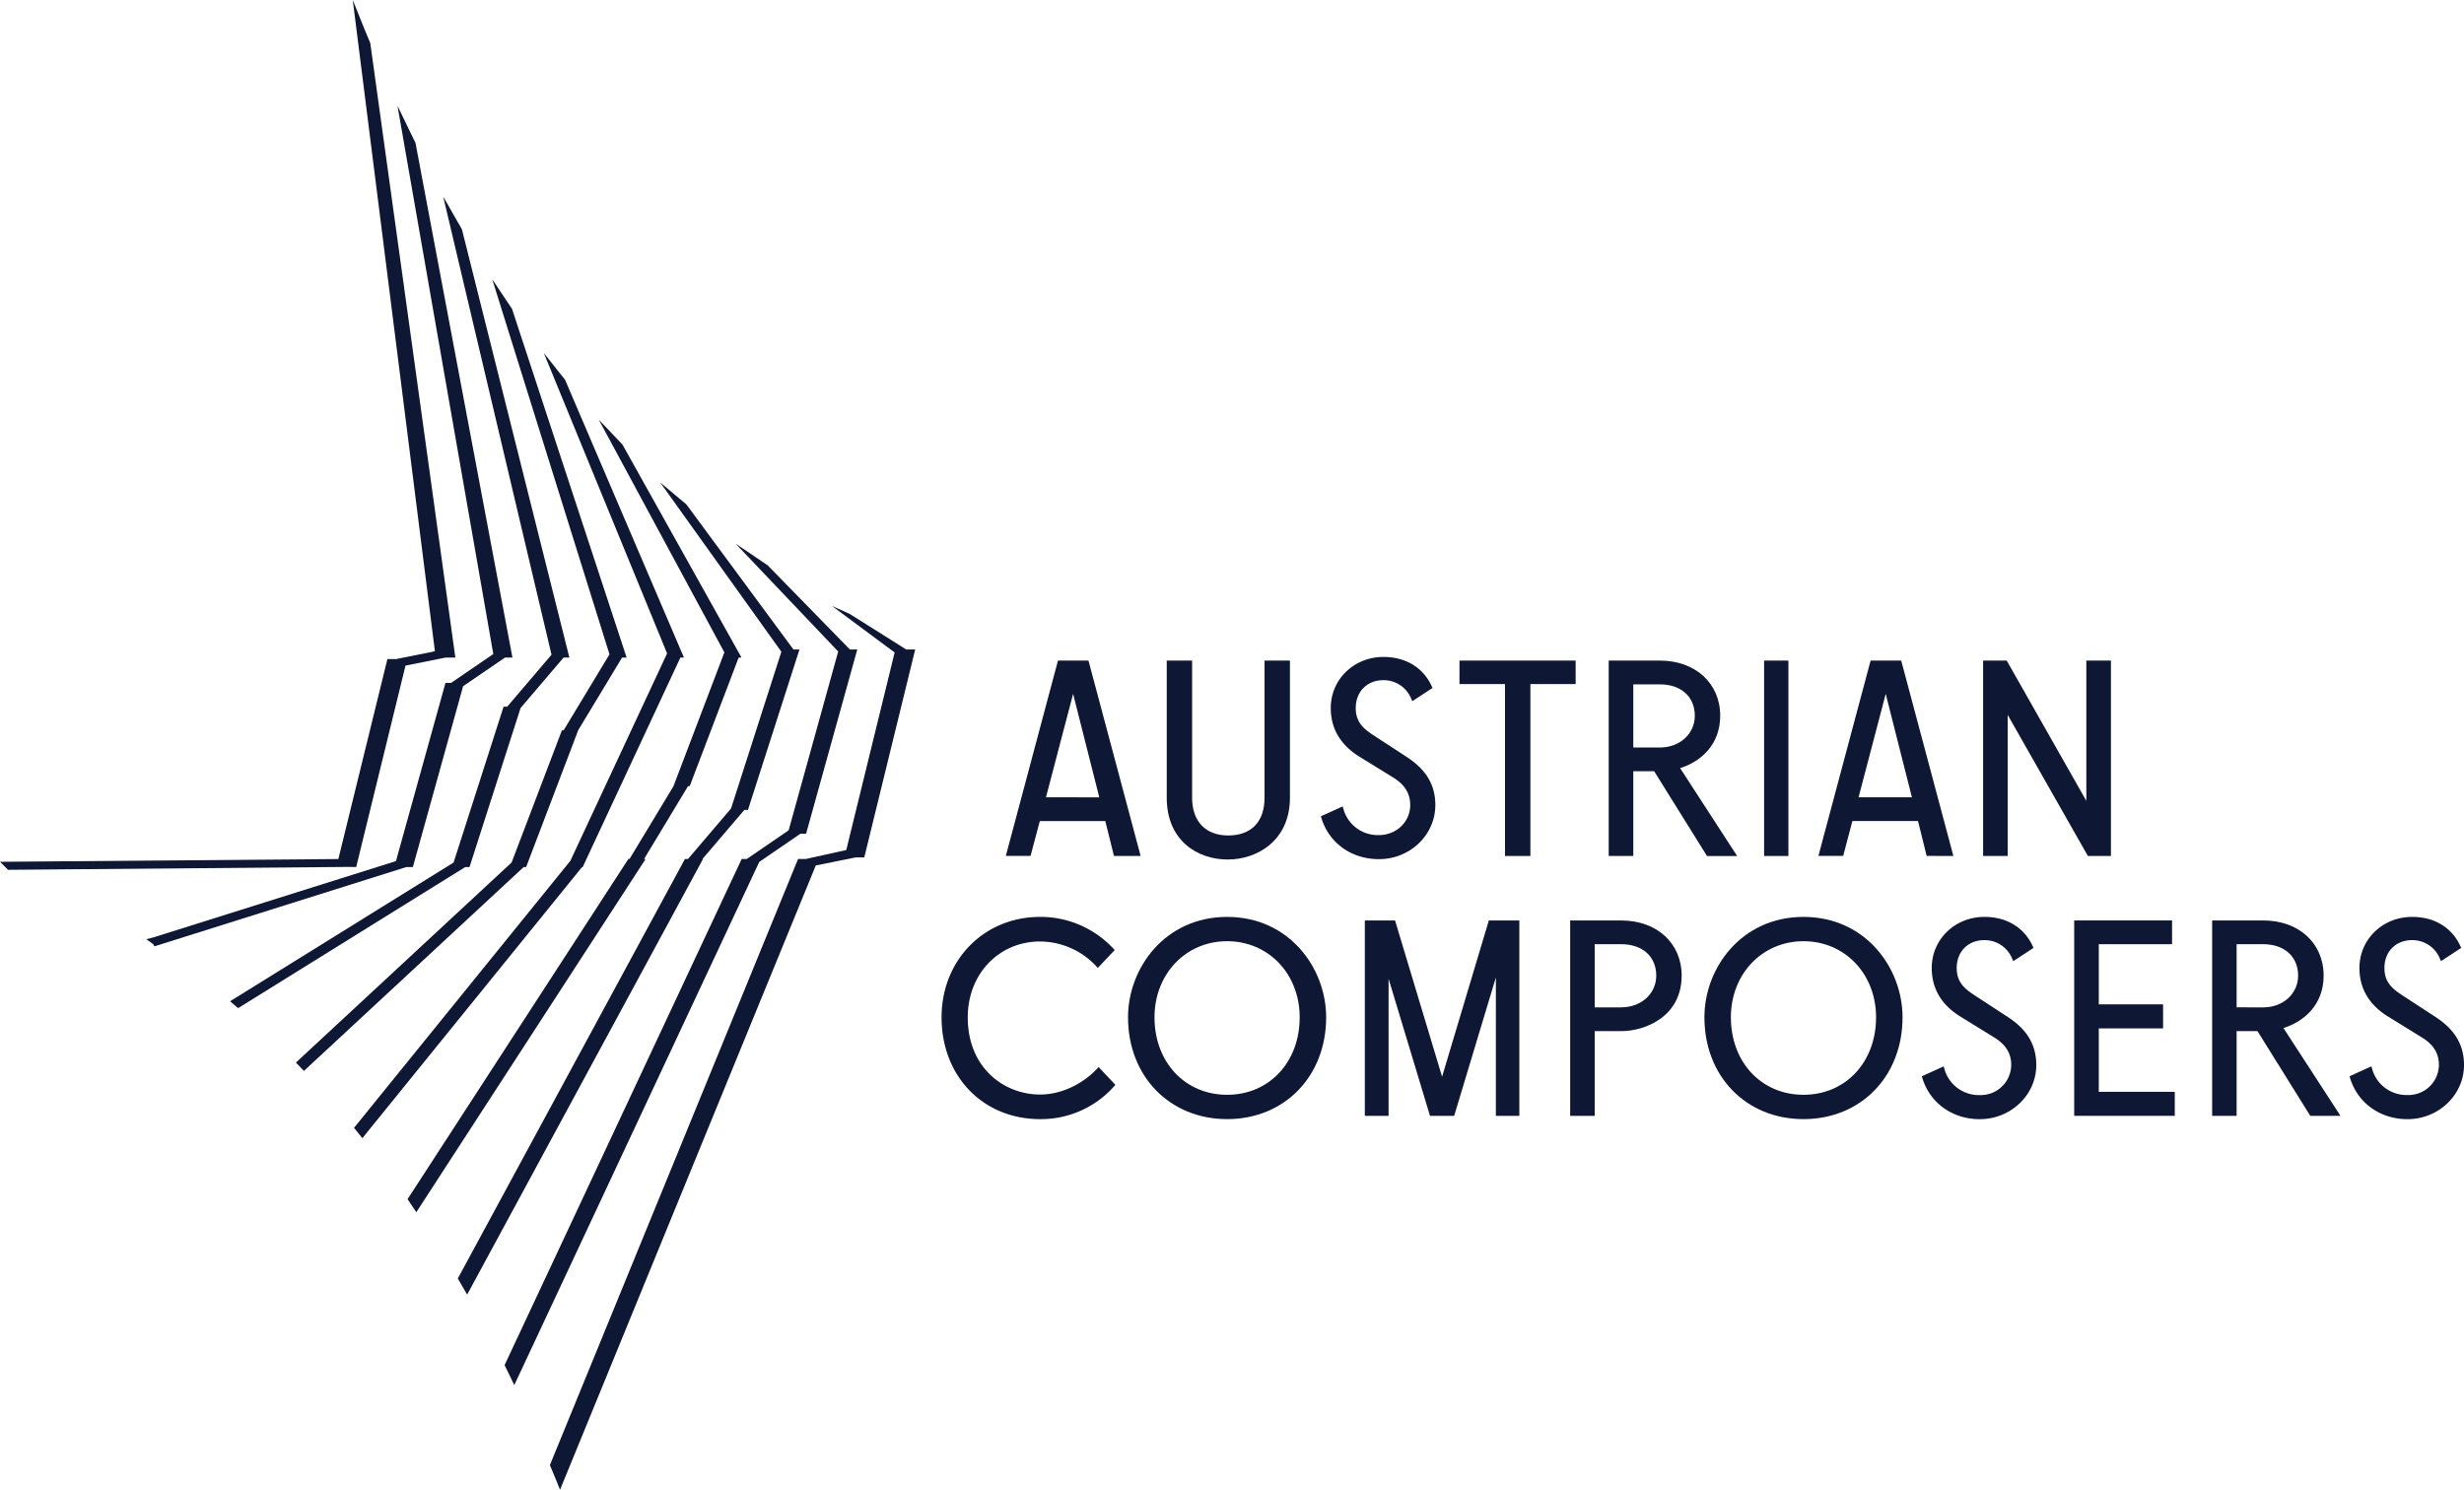
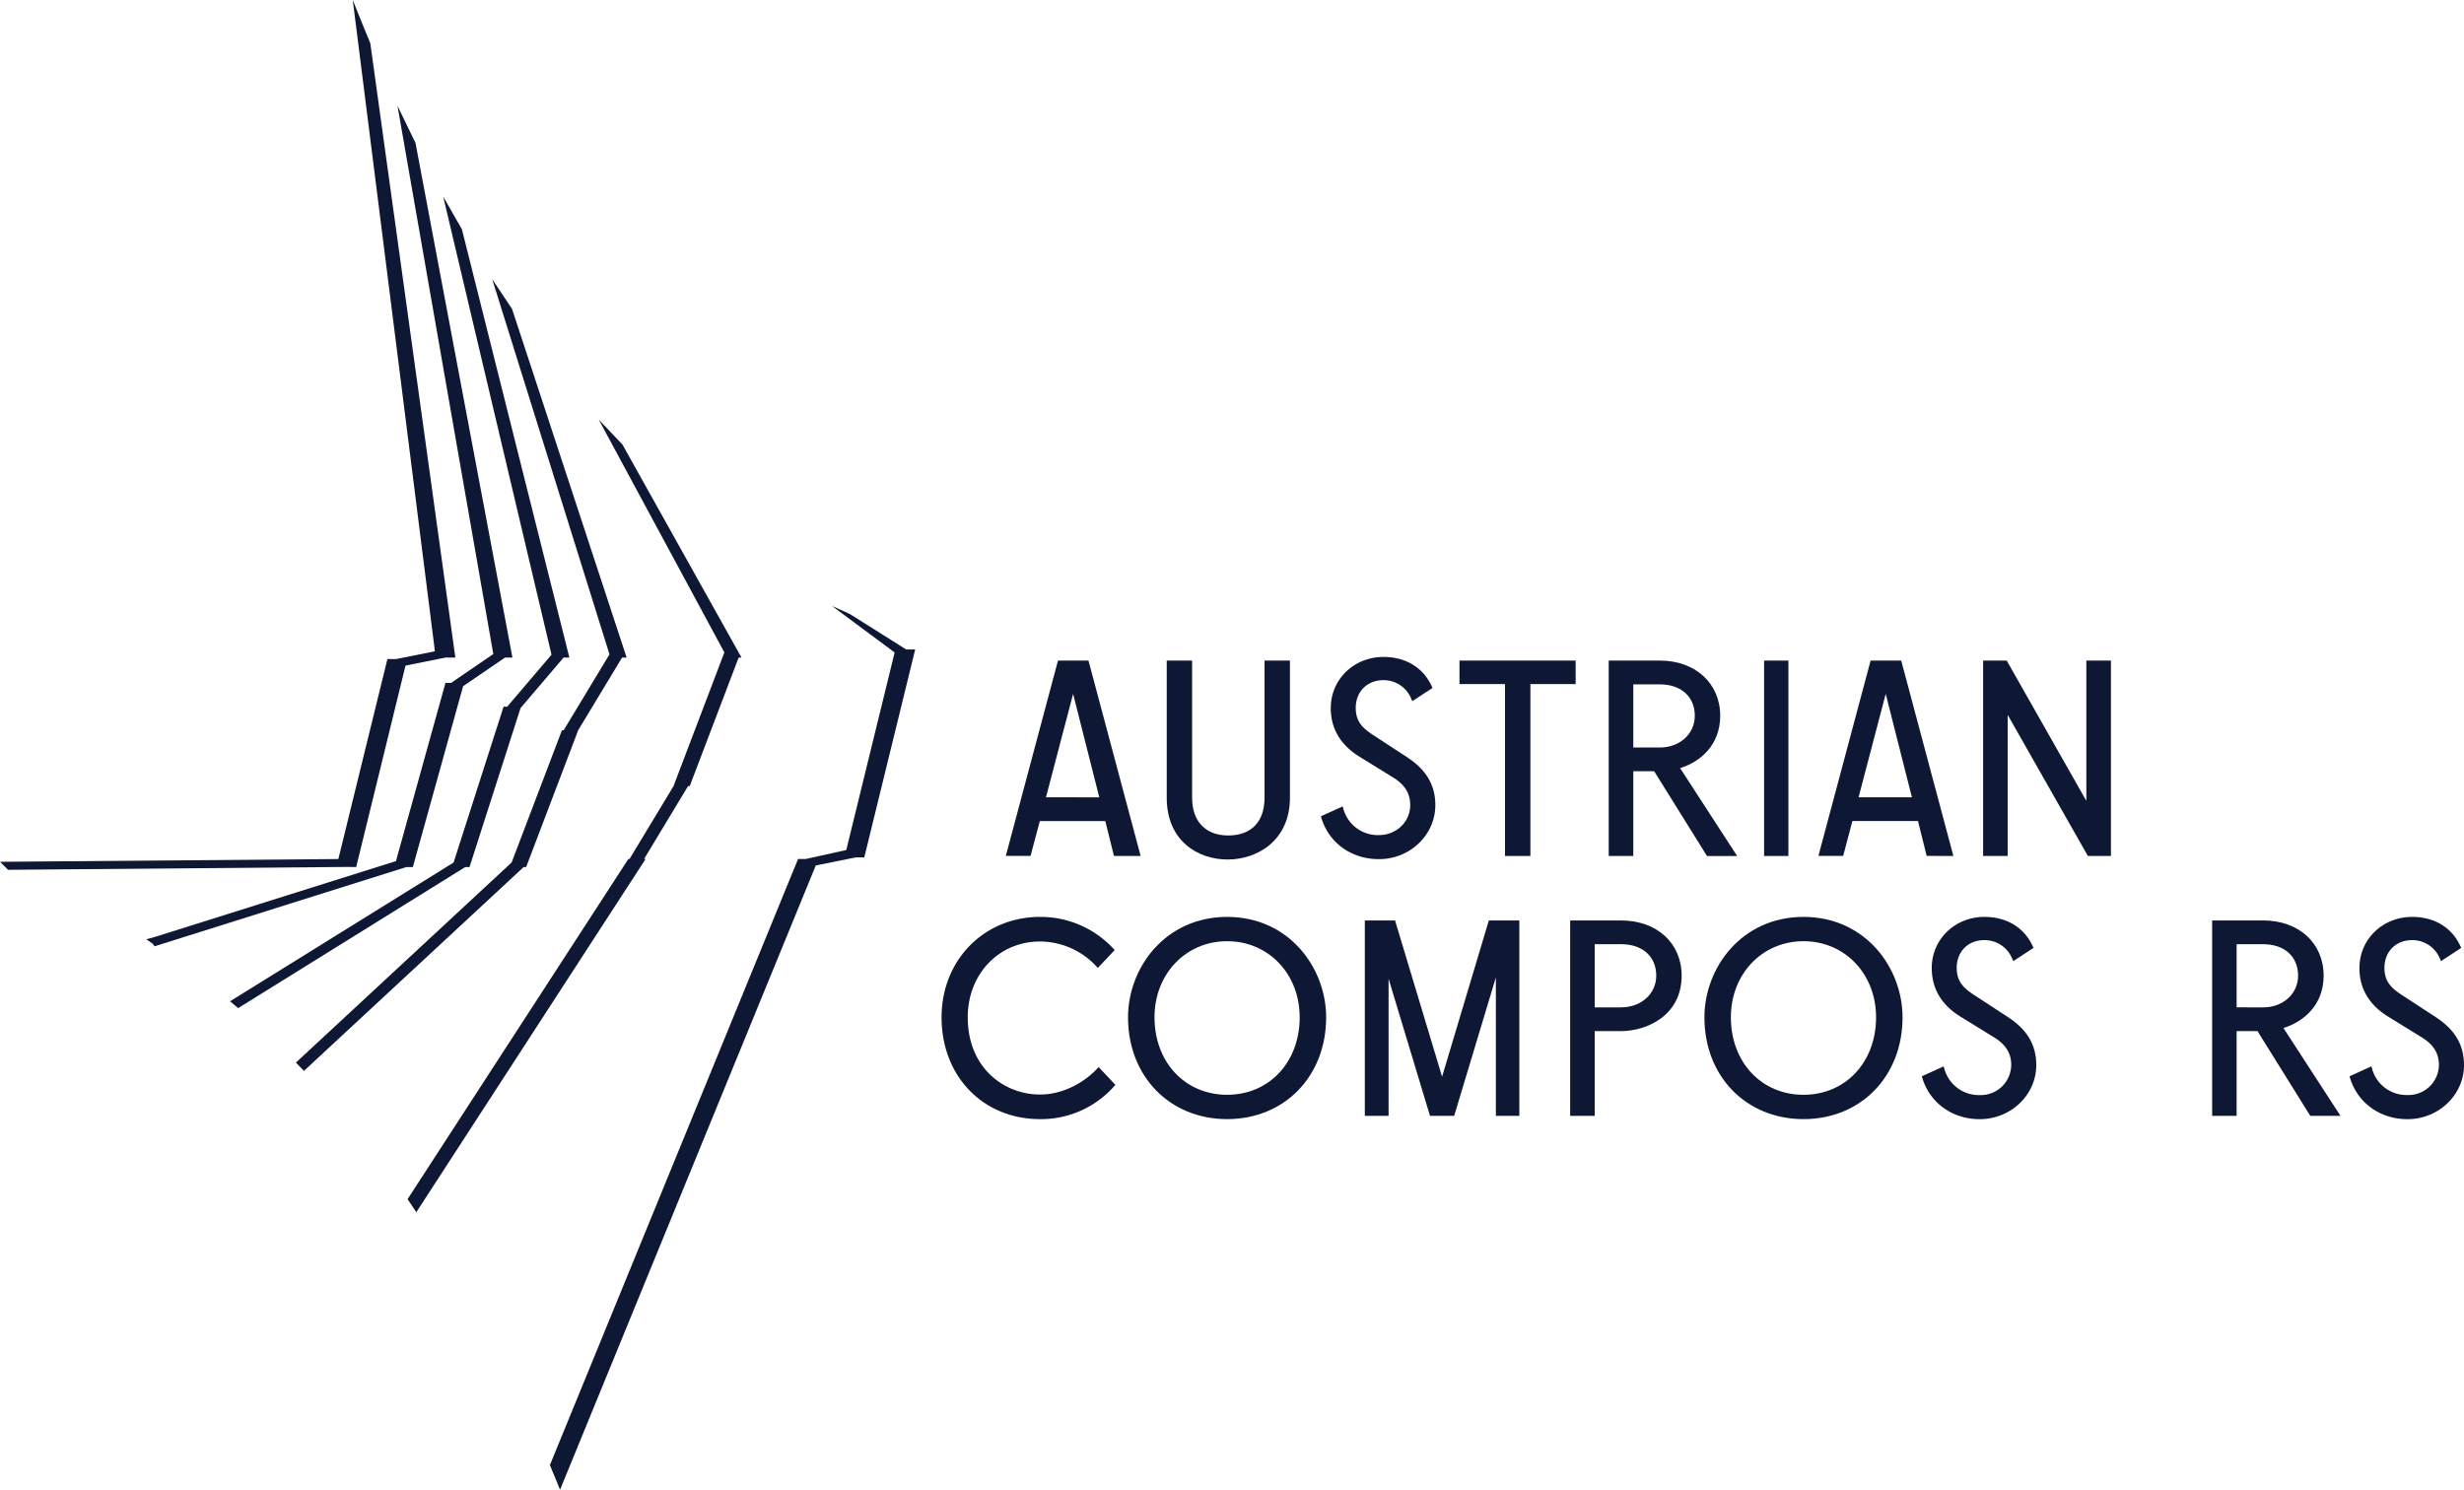
<svg xmlns="http://www.w3.org/2000/svg" viewBox="0 0 853.79 516.28">
  <defs>
    <style>.cls-1{fill:#0e1734;}</style>
  </defs>
  <g id="Layer_2" data-name="Layer 2">
    <g id="Layer_1-2" data-name="Layer 1">
      <path class="cls-1" d="M360.3,284.56H383l3,12.09h9.24l-17.92-67.12-.16-.6H366.6l-17.81,66.69-.27,1h8.57Zm11.54-44.1,9.07,35.86H362.43Z" />
      <path class="cls-1" d="M425.39,297.87c10.39,0,21.58-6.69,21.58-21.39V228.93h-8.8v47.55c0,8.3-4.59,13.06-12.59,13.06-7.83,0-12.51-4.88-12.51-13.06V228.93h-8.79v47.55C404.28,291.26,414.88,297.87,425.39,297.87Z" />
      <path class="cls-1" d="M497.35,279c0-9.08-5.5-13.81-10.29-16.92l-11.14-7.27c-3.36-2.21-6.15-4.45-6.15-9.42,0-5.7,3.94-9.67,9.58-9.67a10.29,10.29,0,0,1,9.64,6.41l.39.87,7-4.59-.3-.63c-2.94-6.42-9-10.11-16.69-10.11-10.25,0-18.27,7.78-18.27,17.72,0,7.18,3.43,12.91,10.19,17l11.34,7c4.11,2.51,6,5.56,6,9.6,0,5.84-4.78,10.42-10.9,10.42a12.36,12.36,0,0,1-12.25-9.05l-.26-.89-7.54,3.42.2.68c2.65,8.61,10.44,14.17,19.85,14.17C488.56,297.78,497.35,289.37,497.35,279Z" />
      <polygon class="cls-1" points="545.97 228.93 505.72 228.93 505.72 237.07 521.49 237.07 521.49 296.65 530.29 296.65 530.29 237.07 545.97 237.07 545.97 228.93" />
      <path class="cls-1" d="M565.94,267.28h7.24l18.07,29,.24.39h10.45L582.17,266.2c6.91-2.14,13.89-7.9,13.89-18.14,0-11.26-8.6-19.13-20.92-19.13H557.43v67.72h8.51Zm0-30.11h9.2c7.36,0,12.12,4.27,12.12,10.89,0,6.27-5.22,11-12.12,11h-9.2Z" />
      <rect class="cls-1" x="611.27" y="228.93" width="8.42" height="67.72" />
      <path class="cls-1" d="M676.86,296.65l-17.92-67.12-.16-.6h-10.6l-17.82,66.69-.27,1h8.58l3.2-12.09H664.6l3,12.09ZM644,276.32l9.41-35.86,9.08,35.86Z" />
      <polygon class="cls-1" points="695.67 247.74 723.23 296.23 723.46 296.65 731.45 296.65 731.45 228.93 722.93 228.93 722.93 277.55 695.57 229.34 695.34 228.93 687.16 228.93 687.16 296.65 695.67 296.65 695.67 247.74" />
      <path class="cls-1" d="M380.1,370.42c-4,4.3-11.31,8.9-19.71,8.9-12.45,0-25.06-9.2-25.06-26.76,0-15,10.78-26.28,25.06-26.28a26.81,26.81,0,0,1,19.42,8.52l.59.64,5.85-6.19-.52-.56a34.41,34.41,0,0,0-25.34-10.93c-19.46,0-34.13,15-34.13,34.8,0,20.44,14.35,35.28,34.13,35.28A33.81,33.81,0,0,0,386,376.51l.49-.55-5.82-6.17Z" />
      <path class="cls-1" d="M425.2,317.76c-21.49,0-34.33,17.69-34.33,34.8,0,20.44,14.44,35.28,34.33,35.28s34.32-14.84,34.32-35.28C459.52,335.45,446.69,317.76,425.2,317.76Zm0,61.65c-14.57,0-25.16-11.29-25.16-26.85,0-15,10.82-26.38,25.16-26.38s25.15,11.34,25.15,26.38C450.35,368.12,439.77,379.41,425.2,379.41Z" />
      <polygon class="cls-1" points="499.69 373.15 483.39 318.99 472.92 318.99 472.92 386.7 481.15 386.7 481.15 339.18 495.5 386.7 503.88 386.7 518.33 338.73 518.33 386.7 526.46 386.7 526.46 318.99 515.89 318.99 499.69 373.15" />
      <path class="cls-1" d="M561.78,319H544.07V386.7h8.51V357.34h9.2c8.41,0,20.92-5.12,20.92-19.22C582.7,326.85,574.1,319,561.78,319Zm0,30.11h-9.2V327.22h9.2c7.36,0,12.12,4.28,12.12,10.9C573.9,344.38,568.69,349.1,561.78,349.1Z" />
      <path class="cls-1" d="M624.92,317.76c-21.49,0-34.33,17.69-34.33,34.8,0,20.44,14.44,35.28,34.33,35.28s34.32-14.84,34.32-35.28C659.24,335.45,646.4,317.76,624.92,317.76Zm0,61.65c-14.57,0-25.16-11.29-25.16-26.85,0-15,10.82-26.38,25.16-26.38s25.15,11.34,25.15,26.38C650.07,368.12,639.49,379.41,624.92,379.41Z" />
      <path class="cls-1" d="M695.3,352.17l-11.14-7.27c-3.37-2.22-6.15-4.45-6.15-9.43,0-5.69,3.93-9.66,9.57-9.66a10.3,10.3,0,0,1,9.65,6.41l.39.87,7-4.59-.29-.63c-2.95-6.43-9-10.11-16.7-10.11-10.25,0-18.27,7.78-18.27,17.71,0,7.19,3.43,12.92,10.2,17l11.34,7c4.11,2.5,6,5.55,6,9.59A10.56,10.56,0,0,1,686,379.51a12.37,12.37,0,0,1-12.25-9.05l-.27-.89L665.92,373l.21.69c2.65,8.6,10.44,14.17,19.85,14.17,10.81,0,19.6-8.42,19.6-18.76C705.58,360,700.09,355.27,695.3,352.17Z" />
-       <polygon class="cls-1" points="727.24 356.4 749.52 356.4 749.52 348.07 727.24 348.07 727.24 327.22 752.63 327.22 752.63 318.99 718.72 318.99 718.72 386.7 753.57 386.7 753.57 378.38 727.24 378.38 727.24 356.4" />
      <path class="cls-1" d="M805.15,338.12c0-11.27-8.6-19.13-20.92-19.13H766.52V386.7H775V357.34h7.23l18.07,29,.24.38H811l-19.77-30.45C798.17,354.11,805.15,348.35,805.15,338.12ZM775,349.1V327.22h9.19c7.36,0,12.12,4.28,12.12,10.9,0,6.26-5.21,11-12.12,11Z" />
      <path class="cls-1" d="M843.51,352.17l-11.14-7.27c-3.37-2.22-6.15-4.45-6.15-9.43,0-5.69,3.94-9.66,9.57-9.66a10.3,10.3,0,0,1,9.65,6.41l.39.87,7-4.59-.3-.63c-2.94-6.43-9-10.11-16.7-10.11-10.25,0-18.27,7.78-18.27,17.71,0,7.19,3.43,12.92,10.2,17l11.34,7c4.11,2.5,6,5.55,6,9.59a10.56,10.56,0,0,1-10.9,10.43,12.37,12.37,0,0,1-12.25-9.05l-.26-.89L814.13,373l.21.69c2.65,8.6,10.44,14.17,19.85,14.17,10.81,0,19.6-8.42,19.6-18.76C853.79,360,848.3,355.27,843.51,352.17Z" />
      <path class="cls-1" d="M295.05,213.15l-.66-.41,0,0L288.29,210,310,226.12l-16.76,68.46-14,3.1h-2.7L190.76,507.21l-.22.54.23.53q1,2.42,2,4.81l1.29,3.19,88.62-216.36,13.8-2.77h3l17.64-72.07H314Z" />
      <path class="cls-1" d="M143.06,300.48l17.24-62.06.16-.61L175,227.88h2.56L144,49.66l-.11-.31c-.52-1.05-1-2.1-1.62-3.31l-4.54-9.38,33.2,190-14.62,10h-1.95l-17.16,61.76L53.48,324.76l-2.81.74L53,327.12l.54.83,87.27-27.47Z" />
      <path class="cls-1" d="M162.69,300.48l17.69-55.11,14.91-17.49h2L160.09,79.6l-.13-.31-1.58-2.74-4.8-8.4,37.5,158.65,0,.12-15.35,18h-1.24l-17.32,54L79.72,347l2.79,2.38,78.67-48.88Z" />
      <polygon class="cls-1" points="182.31 300.48 200.33 253.12 200.31 253.12 215.55 227.88 217.13 227.88 177.42 107.04 170.56 96.77 211.19 226.77 195.28 253.12 194.7 253.12 177.28 298.9 102.82 367.98 102.54 368.24 105.31 371.13 181.46 300.48 182.31 300.48" />
-       <polygon class="cls-1" points="201.91 300.48 235.76 227.88 236.99 227.88 195.81 131.64 188.43 122.33 231.15 226.44 197.65 298.3 123.39 389.97 122.67 390.85 125.56 394.44 201.68 300.48 201.91 300.48" />
      <polygon class="cls-1" points="223.18 297.68 238.41 272.44 238.99 272.44 255.95 227.88 256.93 227.88 215.68 154.06 207.47 145.42 251 226.1 233.37 272.44 233.38 272.44 218.14 297.68 217.74 297.68 141.73 414.8 141.22 415.58 144.26 420.1 223.71 297.68 223.18 297.68" />
-       <polygon class="cls-1" points="243.41 297.68 257.93 280.68 259.17 280.68 277.02 225.08 274.93 225.08 237.83 174.8 228.76 167.19 270.75 225.87 253.31 280.19 238.4 297.68 237.34 297.68 159.01 442.38 158.63 443.07 161.87 448.66 243.6 297.68 243.41 297.68" />
-       <path class="cls-1" d="M277.37,288.92h1.95l17.73-63.84h-2.56L266,195.91l-11.1-7.5,35.54,37.38-17,61.35-.17.61-14.5,9.93H257l-81.87,174.8-.29.61.3.6,1.59,3.27,1.47,3.05L263.09,298.7Z" />
      <path class="cls-1" d="M123.42,300.48l17.09-69.81,13.9-2.79h3.37L128.32,15.06l-.09-.3-2-4.81-4-9.95L150.7,225.7l-13.46,2.71h-3l-17,69.3L.9,298.66H0l2.79,2.78,117.78-1Z" />
    </g>
  </g>
</svg>